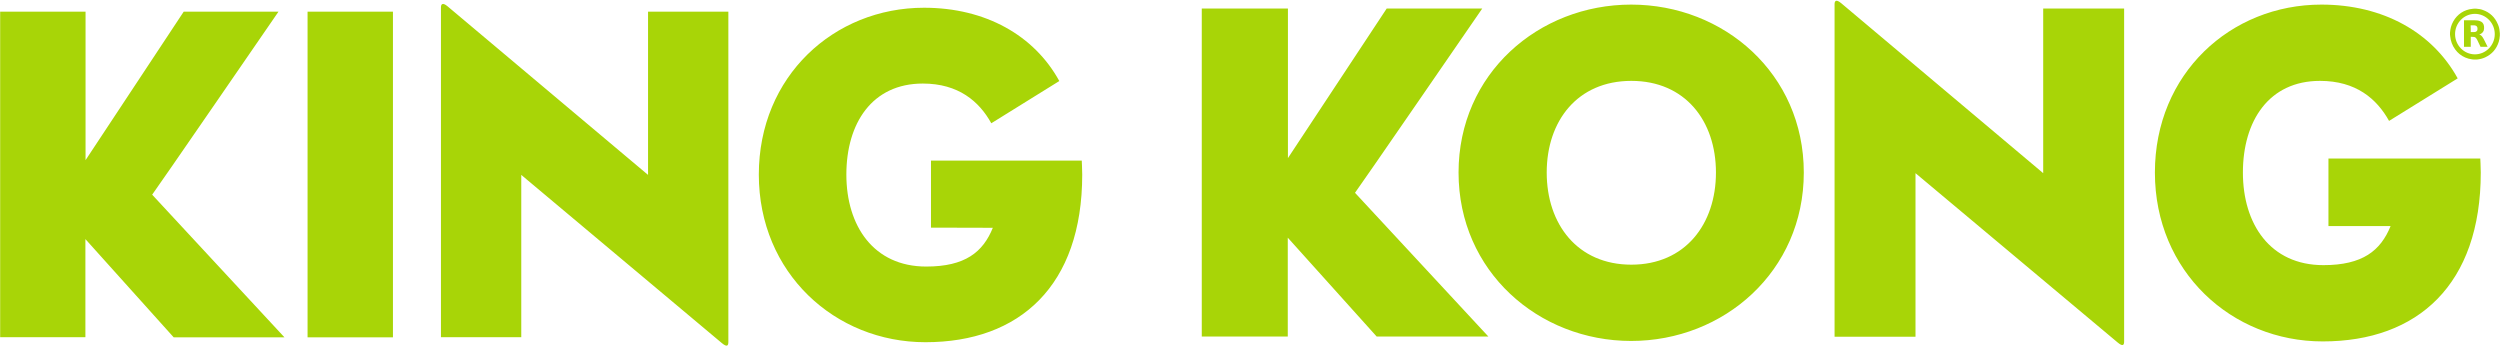
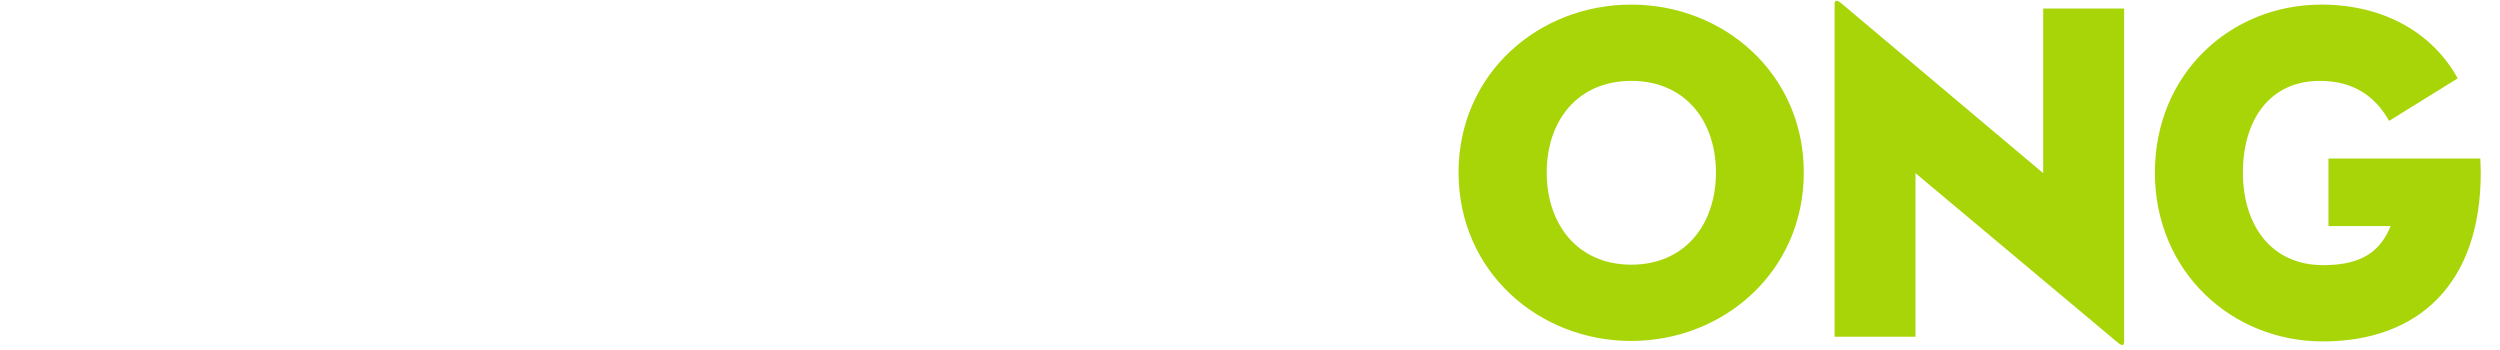
<svg xmlns="http://www.w3.org/2000/svg" width="522" height="73" viewBox="0 0 522 73" fill="none">
-   <path d="M38.358 2.436H58.147C58.147 2.436 31.869 40.648 31.773 40.648L59.4 70.438H36.27L17.831 49.922V70.405H0.033V2.436H17.863V33.438L38.358 2.436V2.436ZM64.219 2.436H82.048V70.438H64.219V2.436ZM108.841 36.519V70.405H92.071V1.518C92.071 0.928 92.361 0.404 93.453 1.322L135.312 36.519V2.436H152.081V71.421C152.081 72.207 151.792 72.535 150.699 71.617L108.841 36.519V36.519ZM194.389 47.53V33.536H225.872C225.872 33.93 225.968 35.044 225.968 36.453C225.968 59.656 212.926 71.454 193.233 71.454C174.311 71.454 158.442 56.968 158.442 36.453C158.442 15.938 174.119 1.616 192.944 1.616C205.794 1.616 215.977 7.417 221.182 16.921L206.982 25.737C204.445 21.148 200.108 17.445 192.687 17.445C182.086 17.445 176.721 25.737 176.721 36.453C176.721 47.169 182.407 55.657 193.394 55.657C201.521 55.657 205.248 52.642 207.304 47.563L194.389 47.53V47.53ZM289.544 1.78H309.493C309.493 1.78 283.022 40.255 282.926 40.255L310.778 70.274H287.456L268.887 49.627V70.274H250.929V1.78H268.919V33.012L289.544 1.78V1.78Z" fill="#A8D507" />
  <path d="M304.545 36.026C304.545 15.379 321.25 0.96 340.589 0.96C359.928 0.96 376.634 15.379 376.634 36.026C376.634 56.672 359.928 71.19 340.589 71.19C321.25 71.19 304.545 56.672 304.545 36.026V36.026ZM358.29 36.026C358.29 25.244 351.865 16.887 340.621 16.887C329.378 16.887 322.953 25.244 322.953 36.026C322.953 46.808 329.378 55.263 340.621 55.263C351.865 55.263 358.29 46.808 358.29 36.026V36.026ZM399.956 36.157V70.305H383.058V0.861C383.058 0.239 383.348 -0.253 384.44 0.665L426.62 36.157V1.779H443.518V71.288C443.518 72.108 443.229 72.403 442.136 71.485L399.956 36.157V36.157ZM486.18 47.201V33.109H517.887C517.887 33.502 517.983 34.617 517.983 36.026C517.983 59.392 504.844 71.288 484.991 71.288C465.941 71.288 449.943 56.672 449.943 36.026C449.943 15.379 465.748 0.96 484.702 0.96C497.648 0.96 507.896 6.793 513.165 16.363L498.837 25.244C496.267 20.623 491.93 16.887 484.413 16.887C473.747 16.887 468.318 25.244 468.318 36.026C468.318 46.808 474.036 55.361 485.12 55.361C493.311 55.361 497.07 52.346 499.158 47.201H486.18Z" fill="#A8D507" />
-   <path d="M516.571 1.812H517.02C517.502 1.845 517.952 1.911 518.402 2.075C519.879 2.599 520.94 3.582 521.55 5.057C521.775 5.548 521.903 6.073 521.935 6.63C521.935 6.728 521.968 6.827 521.968 6.925V7.417C521.935 7.875 521.871 8.301 521.743 8.727C521.261 10.235 520.329 11.316 518.916 11.972C518.37 12.234 517.791 12.365 517.181 12.431H516.571H516.538C516.41 12.431 516.314 12.431 516.185 12.398C515.671 12.332 515.189 12.201 514.739 12.005C513.904 11.644 513.197 11.087 512.651 10.333C512.041 9.514 511.688 8.564 511.591 7.515C511.591 7.449 511.591 7.384 511.559 7.318V6.892V6.827C511.591 6.433 511.655 6.04 511.752 5.647C512.234 3.975 513.422 2.665 515.029 2.107C515.414 1.976 515.832 1.878 516.249 1.845C516.378 1.812 516.474 1.812 516.571 1.812V1.812ZM512.619 7.122C512.619 9.448 514.482 11.349 516.763 11.349C519.044 11.349 520.907 9.448 520.907 7.122C520.907 4.795 519.044 2.894 516.763 2.894C514.482 2.894 512.619 4.795 512.619 7.122V7.122Z" fill="#A8D507" />
-   <path d="M515.896 7.679V9.777H514.483V4.238H516.731C517.085 4.238 517.438 4.271 517.792 4.402C518.016 4.468 518.209 4.599 518.37 4.763C518.53 4.959 518.627 5.189 518.659 5.451C518.691 5.746 518.691 6.008 518.627 6.303C518.498 6.696 518.241 6.958 517.888 7.122C517.824 7.155 517.727 7.188 517.663 7.221C517.695 7.221 517.727 7.253 517.759 7.253C517.984 7.319 518.177 7.483 518.306 7.679C518.434 7.843 518.53 8.04 518.627 8.204C518.884 8.728 519.141 9.252 519.398 9.744C519.398 9.744 519.398 9.777 519.43 9.777H517.984C517.952 9.777 517.92 9.777 517.92 9.744C517.695 9.285 517.47 8.794 517.245 8.335C517.181 8.204 517.085 8.073 517.021 7.974C516.892 7.81 516.699 7.712 516.507 7.712C516.282 7.679 516.089 7.679 515.896 7.679V7.679ZM515.896 6.696H516.603C516.699 6.696 516.764 6.663 516.86 6.663C517.053 6.598 517.213 6.467 517.278 6.27C517.31 6.106 517.31 5.91 517.278 5.746C517.213 5.549 517.117 5.418 516.924 5.353C516.828 5.32 516.764 5.32 516.667 5.287H515.896H515.864C515.896 5.746 515.896 6.205 515.896 6.696Z" fill="#A8D507" />
</svg>